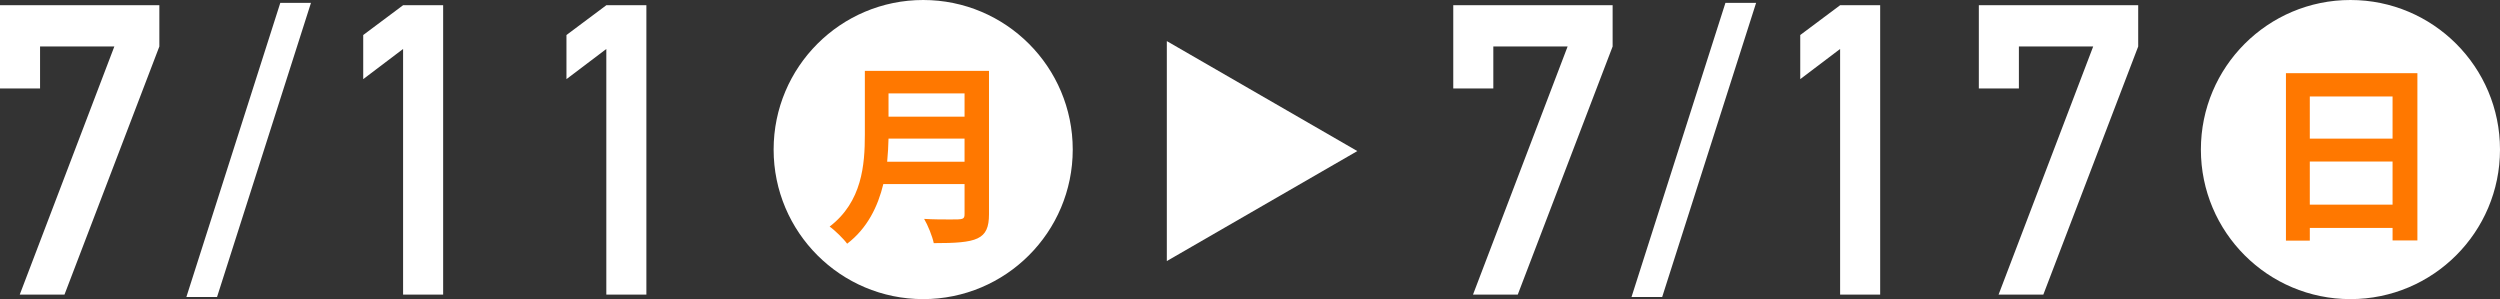
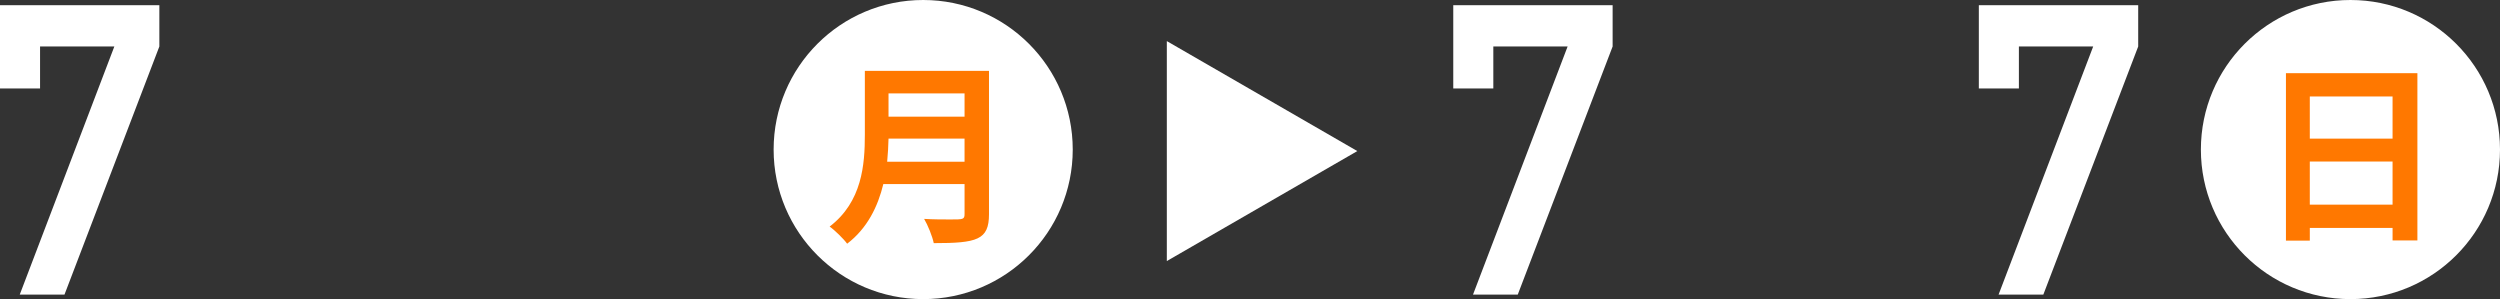
<svg xmlns="http://www.w3.org/2000/svg" viewBox="0 0 260.62 31.182">
  <rect x="0" y="0" width="260.62" height="31.182" fill="#333333" stroke="none" />
  <g fill="#fff">
    <path d="m0 .544h16.612v4.302l-9.89 25.866h-4.664l9.862-25.866h-7.744v4.374h-4.176z" />
-     <path d="m29.221.296h3.198l-9.793 30.665h-3.197z" />
-     <path d="m42.021 5.105-4.156 3.145v-4.6l4.156-3.105h4.176v30.167h-4.176z" />
-     <path d="m63.208 5.105-4.156 3.145v-4.6l4.156-3.105h4.176v30.167h-4.176z" />
    <circle cx="96.24" cy="15.591" r="15.591" />
  </g>
  <path d="m103.101 7.388v14.948c0 2.689-1.264 3.01-5.759 3.01-.141-.703-.622-1.886-1.003-2.528.943.06 2.007.06 2.749.06 1.324 0 1.465 0 1.465-.582v-3.11h-8.468c-.562 2.328-1.665 4.615-3.772 6.22-.361-.502-1.304-1.425-1.826-1.786 3.391-2.588 3.672-6.461 3.672-9.571v-6.661zm-10.474 7.063c-.02.762-.06 1.565-.141 2.408h8.066v-2.408h-7.926zm7.926-4.715h-7.926v2.428h7.926z" fill="#ff7800" />
  <path d="m151.501.544h16.612v4.302l-9.89 25.866h-4.665l9.863-25.866h-7.745v4.374h-4.176v-8.676z" fill="#fff" />
-   <path d="m179.874.296h3.198l-9.793 30.665h-3.197z" fill="#fff" />
-   <path d="m191.828 5.105-4.156 3.145v-4.6l4.156-3.105h4.176v30.167h-4.176z" fill="#fff" />
  <path d="m206.291.544h16.612v4.302l-9.89 25.866h-4.665l9.863-25.866h-7.745v4.374h-4.176v-8.676z" fill="#fff" />
  <circle cx="245.029" cy="15.591" fill="#fff" r="15.591" />
  <path d="m238.304 7.629h13.705v17.436h-2.588v-1.304h-8.628v1.324h-2.488v-17.456zm11.116 2.428h-8.628v4.395h8.628zm-8.628 11.277h8.628v-4.495h-8.628z" fill="#ff7800" />
  <path d="m141.497 15.749-19.858-11.465v22.93z" fill="#fff" />
</svg>